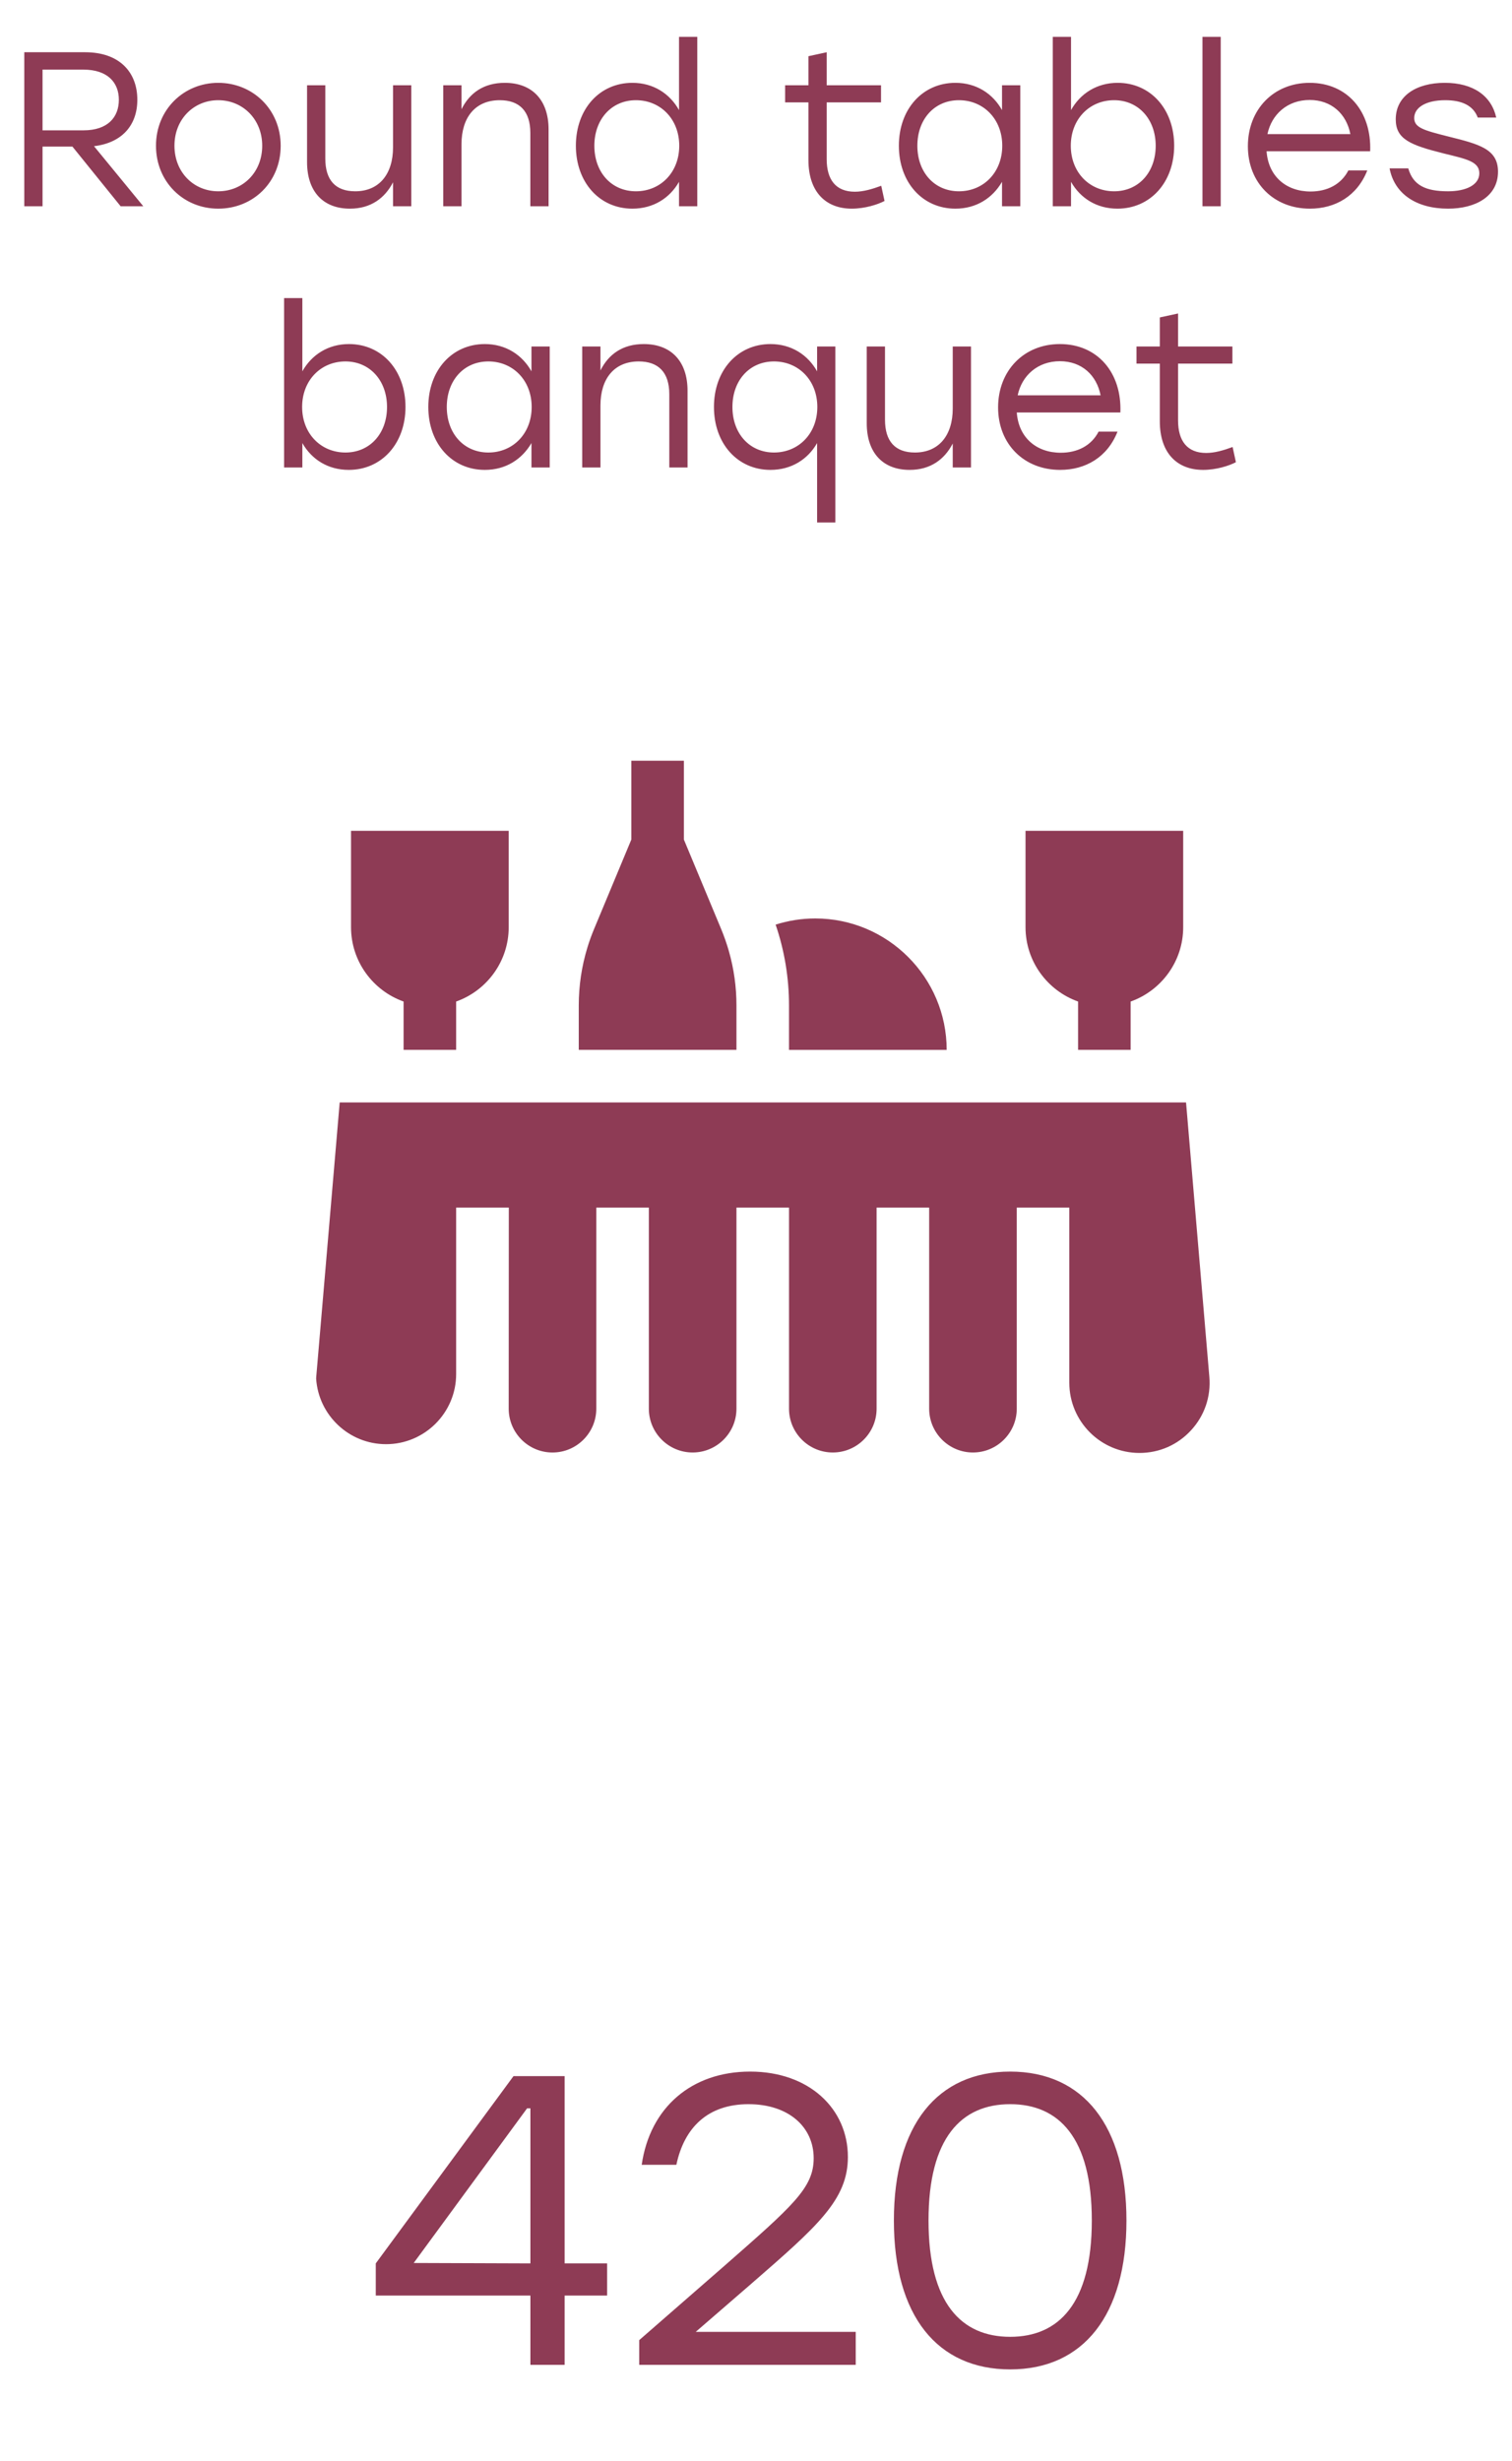
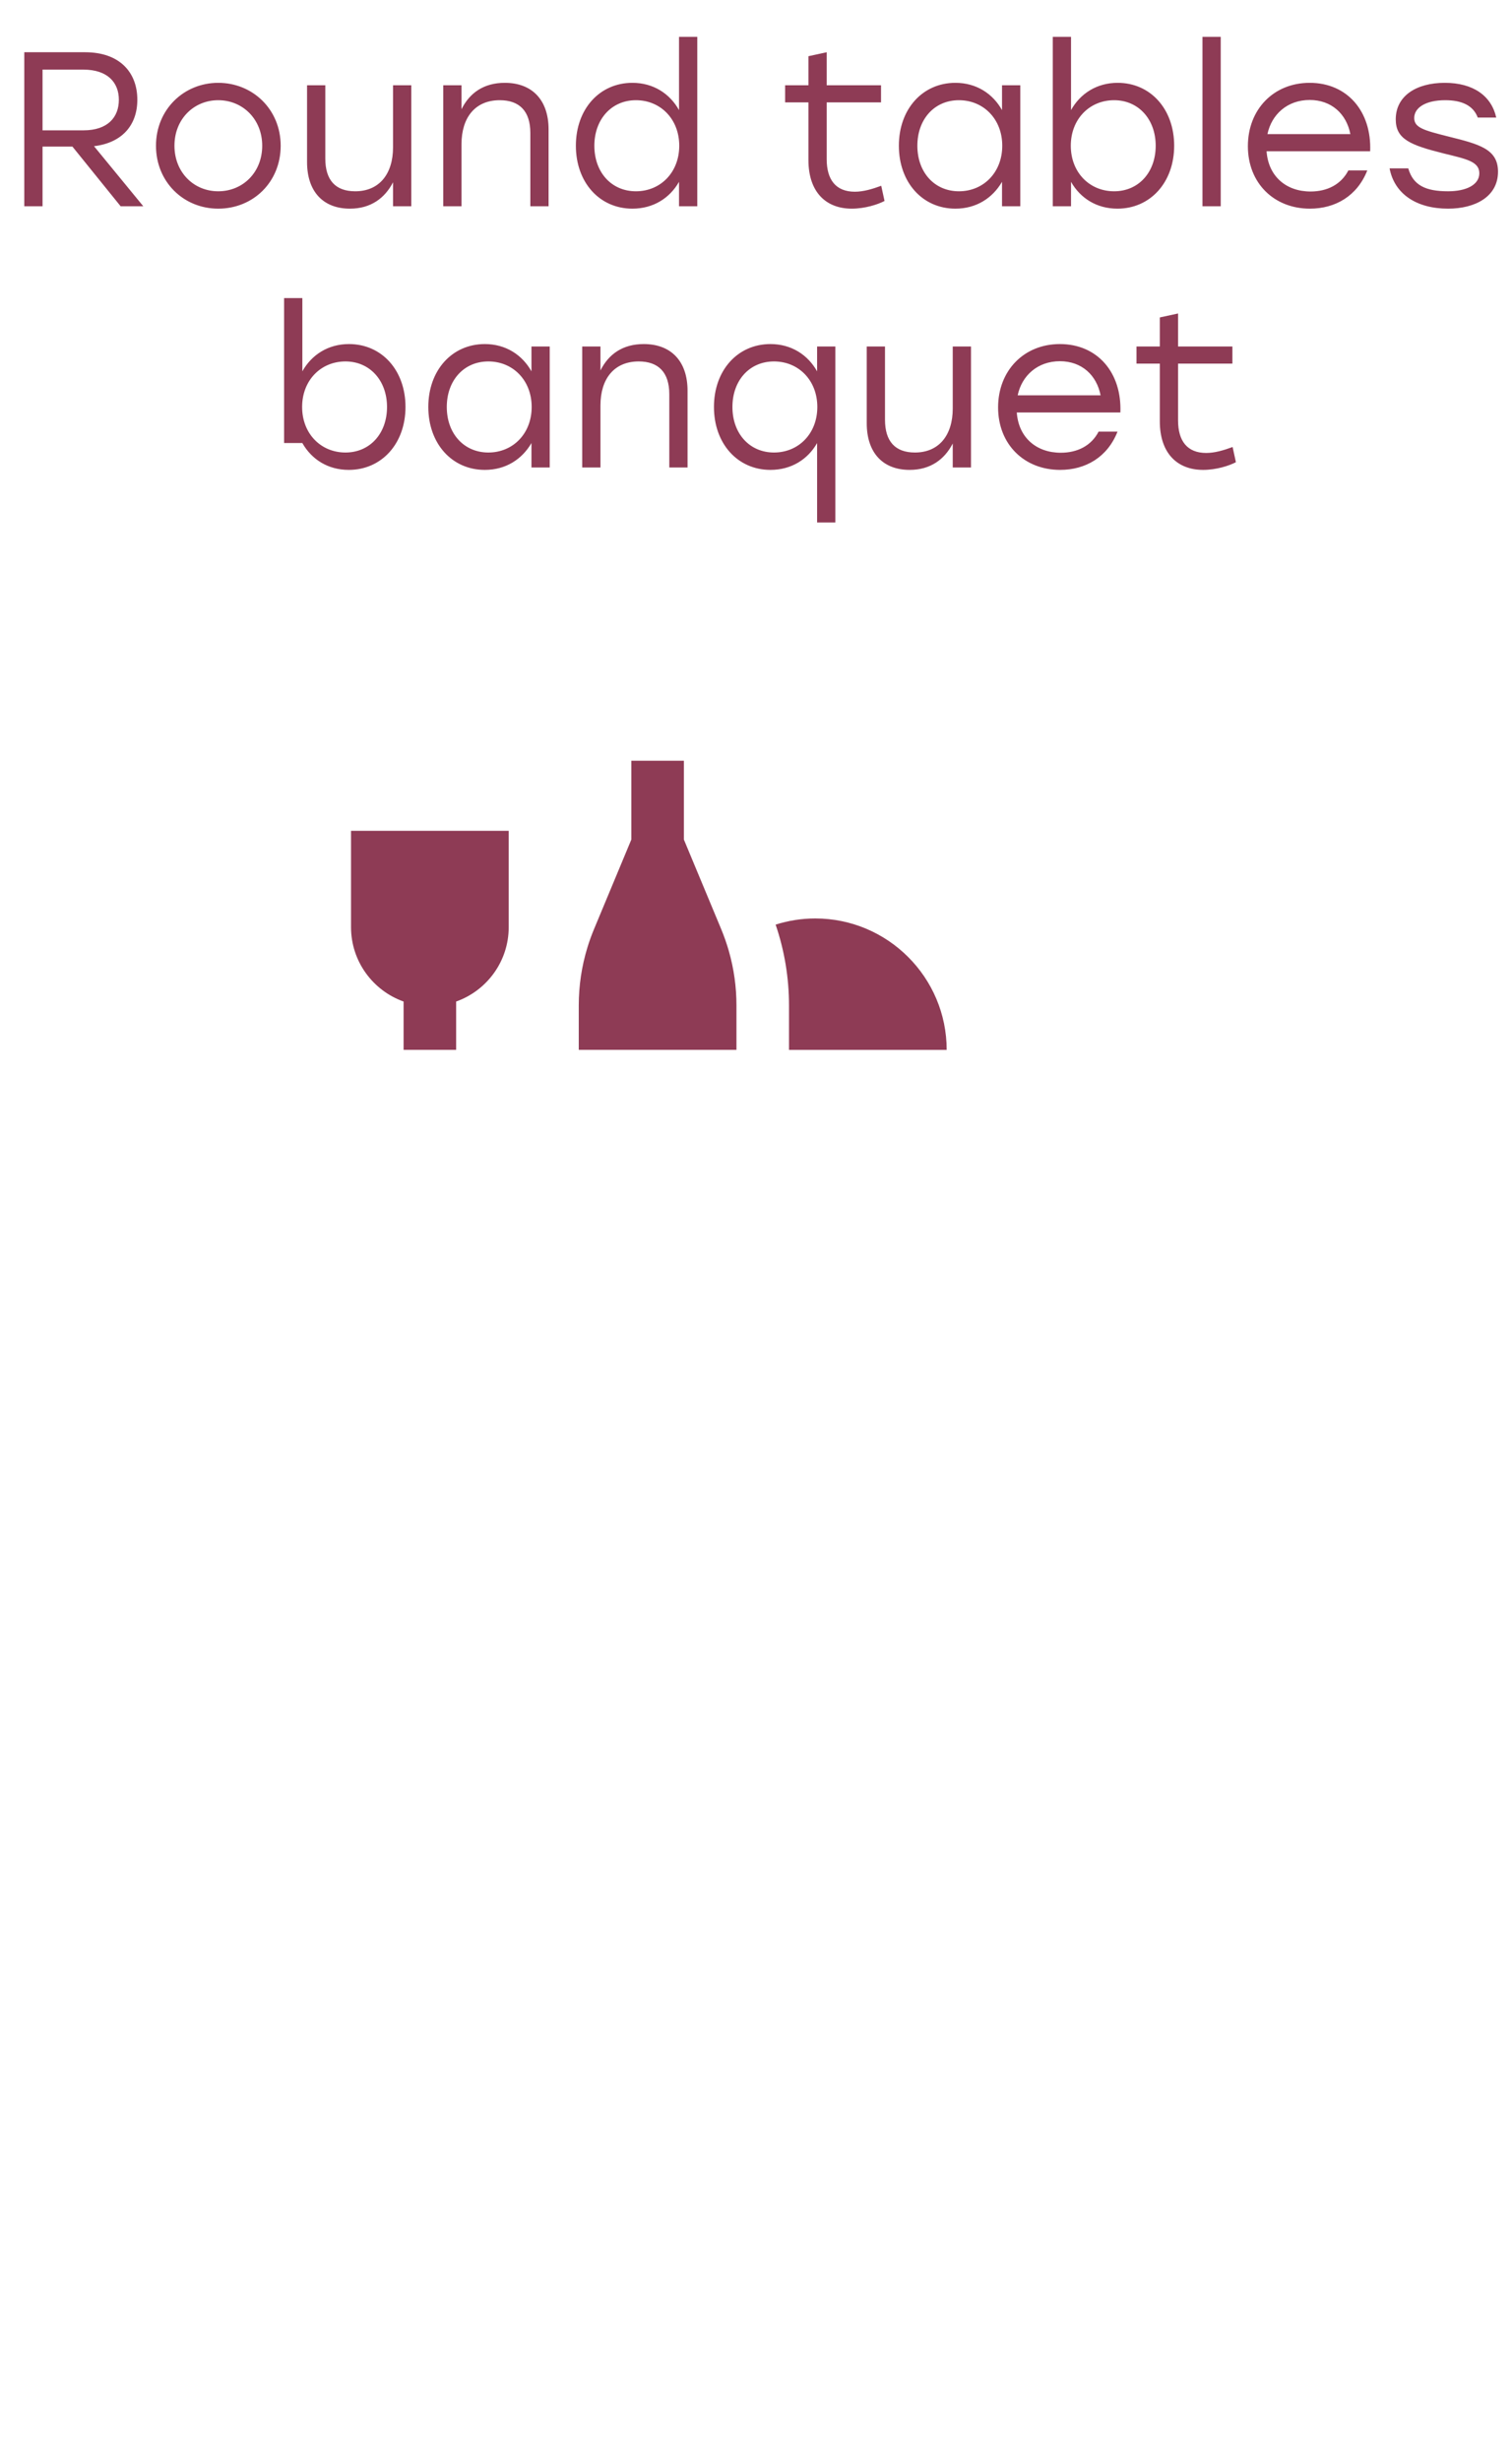
<svg xmlns="http://www.w3.org/2000/svg" width="110" height="179" viewBox="0 0 110 179" fill="none">
-   <path d="M44.168 164.62V166.96H41.078V172H38.588V166.96H27.338V164.62L37.358 151H41.078V164.62H44.168ZM30.098 164.59L38.588 164.62V153.34H38.348L30.098 164.59ZM62.255 169.6V172H46.505V170.2L52.596 164.89C57.696 160.42 59.196 159.13 59.196 156.97C59.196 154.69 57.365 153.04 54.456 153.04C51.486 153.04 49.776 154.75 49.206 157.45H46.685C47.285 153.28 50.316 150.67 54.575 150.67C58.865 150.67 61.685 153.37 61.685 156.88C61.685 160 59.465 161.92 54.636 166.12L50.615 169.6H62.255ZM73.491 150.67C78.831 150.67 81.951 154.63 81.951 161.5C81.951 168.37 78.831 172.33 73.491 172.33C68.211 172.33 65.031 168.46 65.031 161.5C65.031 154.54 68.211 150.67 73.491 150.67ZM73.491 169.96C77.031 169.96 79.431 167.53 79.431 161.5C79.431 155.47 77.031 153.04 73.491 153.04C69.951 153.04 67.551 155.47 67.551 161.5C67.551 167.53 69.951 169.96 73.491 169.96Z" fill="#8E3B55" />
  <path d="M53.578 73.128C53.578 71.778 53.391 70.452 53.024 69.168C52.869 68.627 52.682 68.095 52.467 67.575L49.754 61.064V55.328H45.93V61.064L43.217 67.575C43.033 68.017 42.871 68.465 42.733 68.919C42.315 70.285 42.106 71.698 42.106 73.128V76.358H53.578V73.128Z" fill="#8E3B55" />
-   <path d="M78.432 72.843V76.358H82.256V72.843C84.481 72.053 86.079 69.928 86.079 67.436V60.426H74.608V67.436C74.608 69.928 76.207 72.053 78.432 72.843Z" fill="#8E3B55" />
-   <path d="M23 100.265C23.169 102.925 25.385 105.038 28.087 105.038C30.898 105.038 33.185 102.751 33.185 99.939V87.831H33.194H37.009H37.017L37.009 102.456C37.009 104.213 38.438 105.643 40.195 105.643C41.952 105.643 43.381 104.213 43.381 102.456V87.831H47.205V102.456C47.205 104.213 48.635 105.642 50.392 105.642C52.148 105.642 53.578 104.213 53.578 102.456V87.831H57.402V102.456C57.402 104.213 58.831 105.642 60.588 105.642C62.345 105.642 63.774 104.213 63.774 102.456V87.831H67.598V102.456C67.598 104.213 69.028 105.642 70.784 105.642C72.541 105.642 73.971 104.213 73.971 102.456V87.831H77.794V100.572C77.794 103.386 80.083 105.675 82.897 105.675C84.343 105.675 85.678 105.088 86.656 104.022C87.634 102.957 88.104 101.576 87.981 100.135L86.287 80.184H24.713L23.008 100.129C23.004 100.174 23.003 100.22 23 100.265Z" fill="#8E3B55" />
  <path d="M57.401 73.13V76.36H68.872C68.872 71.089 64.584 66.801 59.313 66.801C58.307 66.801 57.339 66.959 56.428 67.249C57.073 69.142 57.401 71.115 57.401 73.13Z" fill="#8E3B55" />
  <path d="M29.362 72.843V76.358H33.185V72.843C35.411 72.053 37.009 69.928 37.009 67.436V60.426H25.538V67.436C25.538 69.928 27.137 72.053 29.362 72.843Z" fill="#8E3B55" />
-   <path d="M8.775 15L5.271 10.664H3.095V15H1.767V3.8H6.199C8.679 3.8 9.991 5.24 9.991 7.256C9.991 9.112 8.871 10.392 6.839 10.632L10.423 15H8.775ZM3.095 5.064V9.48H6.071C7.847 9.48 8.647 8.52 8.647 7.256C8.647 6.008 7.831 5.064 6.071 5.064H3.095ZM15.876 6.024C18.388 6.024 20.42 7.96 20.42 10.6C20.42 13.24 18.42 15.176 15.876 15.176C13.348 15.176 11.348 13.224 11.348 10.6C11.348 7.96 13.38 6.024 15.876 6.024ZM15.876 7.288C14.116 7.288 12.692 8.648 12.692 10.6C12.692 12.536 14.1 13.912 15.876 13.912C17.668 13.912 19.076 12.536 19.076 10.6C19.076 8.664 17.652 7.288 15.876 7.288ZM28.594 6.2H29.922V15H28.594V13.256C28.002 14.408 26.978 15.176 25.458 15.176C23.506 15.176 22.338 13.928 22.338 11.784V6.2H23.666V11.528C23.666 13.096 24.402 13.912 25.842 13.912C27.586 13.912 28.594 12.664 28.594 10.712V6.2ZM36.727 6.024C38.711 6.024 39.91 7.272 39.91 9.416V15H38.583V9.672C38.583 8.088 37.798 7.288 36.358 7.288C34.566 7.288 33.575 8.552 33.575 10.488V15H32.246V6.2H33.575V7.944C34.166 6.76 35.191 6.024 36.727 6.024ZM49.4 2.68H50.728V15H49.4V13.224C48.728 14.408 47.528 15.176 46.008 15.176C43.608 15.176 41.896 13.256 41.896 10.6C41.896 7.928 43.624 6.024 46.008 6.024C47.528 6.024 48.728 6.808 49.4 8.008V2.68ZM46.264 13.912C48.056 13.912 49.416 12.536 49.416 10.6C49.416 8.664 48.056 7.288 46.264 7.288C44.488 7.288 43.24 8.68 43.24 10.6C43.24 12.536 44.488 13.912 46.264 13.912ZM64.111 13.512L64.351 14.616C63.871 14.872 62.927 15.176 61.967 15.176C60.079 15.176 58.815 13.96 58.815 11.64V7.448H57.119V6.2H58.815V4.088L60.143 3.8V6.2H64.095V7.448H60.143V11.576C60.143 13.08 60.815 13.944 62.191 13.944C62.815 13.944 63.455 13.752 64.111 13.512ZM72.898 6.2H74.227V15H72.898V13.224C72.21 14.408 71.026 15.176 69.507 15.176C67.106 15.176 65.394 13.256 65.394 10.6C65.394 7.928 67.123 6.024 69.507 6.024C71.026 6.024 72.227 6.808 72.898 8.008V6.2ZM69.763 13.912C71.555 13.912 72.915 12.536 72.915 10.6C72.915 8.664 71.555 7.288 69.763 7.288C67.971 7.288 66.739 8.68 66.739 10.6C66.739 12.536 67.987 13.912 69.763 13.912ZM81.31 6.024C83.694 6.024 85.422 7.928 85.422 10.6C85.422 13.256 83.694 15.176 81.294 15.176C79.774 15.176 78.59 14.408 77.918 13.224V15H76.59V2.68H77.918V8.008C78.59 6.808 79.79 6.024 81.31 6.024ZM81.054 13.912C82.83 13.912 84.078 12.536 84.078 10.6C84.078 8.68 82.83 7.288 81.054 7.288C79.262 7.288 77.902 8.664 77.902 10.6C77.902 12.536 79.262 13.912 81.054 13.912ZM87.482 15V2.68H88.81V15H87.482ZM95.281 6.024C98.017 6.024 99.793 8.104 99.681 11H92.145C92.273 12.824 93.569 13.928 95.345 13.928C96.561 13.928 97.569 13.416 98.097 12.392H99.473C98.737 14.264 97.137 15.176 95.297 15.176C92.689 15.176 90.785 13.32 90.785 10.632C90.785 7.96 92.657 6.024 95.281 6.024ZM95.281 7.272C93.665 7.272 92.513 8.312 92.209 9.752H98.241C97.953 8.28 96.865 7.272 95.281 7.272ZM105.35 15.176C103.046 15.176 101.446 14.104 101.094 12.248H102.454C102.806 13.48 103.718 13.912 105.35 13.912C106.662 13.912 107.622 13.448 107.622 12.6C107.622 11.736 106.646 11.56 105.03 11.16C102.598 10.552 101.542 10.12 101.542 8.68C101.542 6.984 103.03 6.024 105.11 6.024C107.174 6.024 108.502 6.968 108.854 8.552H107.51C107.174 7.656 106.326 7.288 105.141 7.288C103.718 7.288 102.886 7.832 102.886 8.584C102.886 9.288 103.59 9.48 105.366 9.928C107.622 10.488 108.982 10.84 108.982 12.488C108.982 14.296 107.334 15.176 105.35 15.176ZM25.388 25.024C27.772 25.024 29.5 26.928 29.5 29.6C29.5 32.256 27.772 34.176 25.372 34.176C23.852 34.176 22.668 33.408 21.996 32.224V34H20.668V21.68H21.996V27.008C22.668 25.808 23.868 25.024 25.388 25.024ZM25.132 32.912C26.908 32.912 28.156 31.536 28.156 29.6C28.156 27.68 26.908 26.288 25.132 26.288C23.34 26.288 21.98 27.664 21.98 29.6C21.98 31.536 23.34 32.912 25.132 32.912ZM38.664 25.2H39.992V34H38.664V32.224C37.976 33.408 36.792 34.176 35.272 34.176C32.872 34.176 31.16 32.256 31.16 29.6C31.16 26.928 32.888 25.024 35.272 25.024C36.792 25.024 37.992 25.808 38.664 27.008V25.2ZM35.528 32.912C37.32 32.912 38.68 31.536 38.68 29.6C38.68 27.664 37.32 26.288 35.528 26.288C33.736 26.288 32.504 27.68 32.504 29.6C32.504 31.536 33.752 32.912 35.528 32.912ZM46.836 25.024C48.82 25.024 50.02 26.272 50.02 28.416V34H48.692V28.672C48.692 27.088 47.908 26.288 46.468 26.288C44.676 26.288 43.684 27.552 43.684 29.488V34H42.356V25.2H43.684V26.944C44.276 25.76 45.3 25.024 46.836 25.024ZM59.445 25.2H60.773V38H59.445V32.224C58.773 33.408 57.573 34.176 56.053 34.176C53.653 34.176 51.941 32.256 51.941 29.6C51.941 26.928 53.669 25.024 56.053 25.024C57.573 25.024 58.773 25.808 59.445 27.008V25.2ZM56.309 32.912C58.101 32.912 59.461 31.536 59.461 29.6C59.461 27.664 58.101 26.288 56.309 26.288C54.517 26.288 53.285 27.68 53.285 29.6C53.285 31.536 54.533 32.912 56.309 32.912ZM69.313 25.2H70.641V34H69.313V32.256C68.721 33.408 67.697 34.176 66.177 34.176C64.225 34.176 63.057 32.928 63.057 30.784V25.2H64.385V30.528C64.385 32.096 65.121 32.912 66.561 32.912C68.305 32.912 69.313 31.664 69.313 29.712V25.2ZM77.109 25.024C79.845 25.024 81.621 27.104 81.509 30H73.973C74.101 31.824 75.397 32.928 77.173 32.928C78.389 32.928 79.397 32.416 79.925 31.392H81.301C80.565 33.264 78.965 34.176 77.125 34.176C74.517 34.176 72.613 32.32 72.613 29.632C72.613 26.96 74.485 25.024 77.109 25.024ZM77.109 26.272C75.493 26.272 74.341 27.312 74.037 28.752H80.069C79.781 27.28 78.693 26.272 77.109 26.272ZM89.674 32.512L89.914 33.616C89.434 33.872 88.49 34.176 87.53 34.176C85.642 34.176 84.378 32.96 84.378 30.64V26.448H82.682V25.2H84.378V23.088L85.706 22.8V25.2H89.658V26.448H85.706V30.576C85.706 32.08 86.378 32.944 87.754 32.944C88.378 32.944 89.018 32.752 89.674 32.512Z" fill="#8E3B55" />
+   <path d="M8.775 15L5.271 10.664H3.095V15H1.767V3.8H6.199C8.679 3.8 9.991 5.24 9.991 7.256C9.991 9.112 8.871 10.392 6.839 10.632L10.423 15H8.775ZM3.095 5.064V9.48H6.071C7.847 9.48 8.647 8.52 8.647 7.256C8.647 6.008 7.831 5.064 6.071 5.064H3.095ZM15.876 6.024C18.388 6.024 20.42 7.96 20.42 10.6C20.42 13.24 18.42 15.176 15.876 15.176C13.348 15.176 11.348 13.224 11.348 10.6C11.348 7.96 13.38 6.024 15.876 6.024ZM15.876 7.288C14.116 7.288 12.692 8.648 12.692 10.6C12.692 12.536 14.1 13.912 15.876 13.912C17.668 13.912 19.076 12.536 19.076 10.6C19.076 8.664 17.652 7.288 15.876 7.288ZM28.594 6.2H29.922V15H28.594V13.256C28.002 14.408 26.978 15.176 25.458 15.176C23.506 15.176 22.338 13.928 22.338 11.784V6.2H23.666V11.528C23.666 13.096 24.402 13.912 25.842 13.912C27.586 13.912 28.594 12.664 28.594 10.712V6.2ZM36.727 6.024C38.711 6.024 39.91 7.272 39.91 9.416V15H38.583V9.672C38.583 8.088 37.798 7.288 36.358 7.288C34.566 7.288 33.575 8.552 33.575 10.488V15H32.246V6.2H33.575V7.944C34.166 6.76 35.191 6.024 36.727 6.024ZM49.4 2.68H50.728V15H49.4V13.224C48.728 14.408 47.528 15.176 46.008 15.176C43.608 15.176 41.896 13.256 41.896 10.6C41.896 7.928 43.624 6.024 46.008 6.024C47.528 6.024 48.728 6.808 49.4 8.008V2.68ZM46.264 13.912C48.056 13.912 49.416 12.536 49.416 10.6C49.416 8.664 48.056 7.288 46.264 7.288C44.488 7.288 43.24 8.68 43.24 10.6C43.24 12.536 44.488 13.912 46.264 13.912ZM64.111 13.512L64.351 14.616C63.871 14.872 62.927 15.176 61.967 15.176C60.079 15.176 58.815 13.96 58.815 11.64V7.448H57.119V6.2H58.815V4.088L60.143 3.8V6.2H64.095V7.448H60.143V11.576C60.143 13.08 60.815 13.944 62.191 13.944C62.815 13.944 63.455 13.752 64.111 13.512ZM72.898 6.2H74.227V15H72.898V13.224C72.21 14.408 71.026 15.176 69.507 15.176C67.106 15.176 65.394 13.256 65.394 10.6C65.394 7.928 67.123 6.024 69.507 6.024C71.026 6.024 72.227 6.808 72.898 8.008V6.2ZM69.763 13.912C71.555 13.912 72.915 12.536 72.915 10.6C72.915 8.664 71.555 7.288 69.763 7.288C67.971 7.288 66.739 8.68 66.739 10.6C66.739 12.536 67.987 13.912 69.763 13.912ZM81.31 6.024C83.694 6.024 85.422 7.928 85.422 10.6C85.422 13.256 83.694 15.176 81.294 15.176C79.774 15.176 78.59 14.408 77.918 13.224V15H76.59V2.68H77.918V8.008C78.59 6.808 79.79 6.024 81.31 6.024ZM81.054 13.912C82.83 13.912 84.078 12.536 84.078 10.6C84.078 8.68 82.83 7.288 81.054 7.288C79.262 7.288 77.902 8.664 77.902 10.6C77.902 12.536 79.262 13.912 81.054 13.912ZM87.482 15V2.68H88.81V15H87.482ZM95.281 6.024C98.017 6.024 99.793 8.104 99.681 11H92.145C92.273 12.824 93.569 13.928 95.345 13.928C96.561 13.928 97.569 13.416 98.097 12.392H99.473C98.737 14.264 97.137 15.176 95.297 15.176C92.689 15.176 90.785 13.32 90.785 10.632C90.785 7.96 92.657 6.024 95.281 6.024ZM95.281 7.272C93.665 7.272 92.513 8.312 92.209 9.752H98.241C97.953 8.28 96.865 7.272 95.281 7.272ZM105.35 15.176C103.046 15.176 101.446 14.104 101.094 12.248H102.454C102.806 13.48 103.718 13.912 105.35 13.912C106.662 13.912 107.622 13.448 107.622 12.6C107.622 11.736 106.646 11.56 105.03 11.16C102.598 10.552 101.542 10.12 101.542 8.68C101.542 6.984 103.03 6.024 105.11 6.024C107.174 6.024 108.502 6.968 108.854 8.552H107.51C107.174 7.656 106.326 7.288 105.141 7.288C103.718 7.288 102.886 7.832 102.886 8.584C102.886 9.288 103.59 9.48 105.366 9.928C107.622 10.488 108.982 10.84 108.982 12.488C108.982 14.296 107.334 15.176 105.35 15.176ZM25.388 25.024C27.772 25.024 29.5 26.928 29.5 29.6C29.5 32.256 27.772 34.176 25.372 34.176C23.852 34.176 22.668 33.408 21.996 32.224H20.668V21.68H21.996V27.008C22.668 25.808 23.868 25.024 25.388 25.024ZM25.132 32.912C26.908 32.912 28.156 31.536 28.156 29.6C28.156 27.68 26.908 26.288 25.132 26.288C23.34 26.288 21.98 27.664 21.98 29.6C21.98 31.536 23.34 32.912 25.132 32.912ZM38.664 25.2H39.992V34H38.664V32.224C37.976 33.408 36.792 34.176 35.272 34.176C32.872 34.176 31.16 32.256 31.16 29.6C31.16 26.928 32.888 25.024 35.272 25.024C36.792 25.024 37.992 25.808 38.664 27.008V25.2ZM35.528 32.912C37.32 32.912 38.68 31.536 38.68 29.6C38.68 27.664 37.32 26.288 35.528 26.288C33.736 26.288 32.504 27.68 32.504 29.6C32.504 31.536 33.752 32.912 35.528 32.912ZM46.836 25.024C48.82 25.024 50.02 26.272 50.02 28.416V34H48.692V28.672C48.692 27.088 47.908 26.288 46.468 26.288C44.676 26.288 43.684 27.552 43.684 29.488V34H42.356V25.2H43.684V26.944C44.276 25.76 45.3 25.024 46.836 25.024ZM59.445 25.2H60.773V38H59.445V32.224C58.773 33.408 57.573 34.176 56.053 34.176C53.653 34.176 51.941 32.256 51.941 29.6C51.941 26.928 53.669 25.024 56.053 25.024C57.573 25.024 58.773 25.808 59.445 27.008V25.2ZM56.309 32.912C58.101 32.912 59.461 31.536 59.461 29.6C59.461 27.664 58.101 26.288 56.309 26.288C54.517 26.288 53.285 27.68 53.285 29.6C53.285 31.536 54.533 32.912 56.309 32.912ZM69.313 25.2H70.641V34H69.313V32.256C68.721 33.408 67.697 34.176 66.177 34.176C64.225 34.176 63.057 32.928 63.057 30.784V25.2H64.385V30.528C64.385 32.096 65.121 32.912 66.561 32.912C68.305 32.912 69.313 31.664 69.313 29.712V25.2ZM77.109 25.024C79.845 25.024 81.621 27.104 81.509 30H73.973C74.101 31.824 75.397 32.928 77.173 32.928C78.389 32.928 79.397 32.416 79.925 31.392H81.301C80.565 33.264 78.965 34.176 77.125 34.176C74.517 34.176 72.613 32.32 72.613 29.632C72.613 26.96 74.485 25.024 77.109 25.024ZM77.109 26.272C75.493 26.272 74.341 27.312 74.037 28.752H80.069C79.781 27.28 78.693 26.272 77.109 26.272ZM89.674 32.512L89.914 33.616C89.434 33.872 88.49 34.176 87.53 34.176C85.642 34.176 84.378 32.96 84.378 30.64V26.448H82.682V25.2H84.378V23.088L85.706 22.8V25.2H89.658V26.448H85.706V30.576C85.706 32.08 86.378 32.944 87.754 32.944C88.378 32.944 89.018 32.752 89.674 32.512Z" fill="#8E3B55" />
</svg>